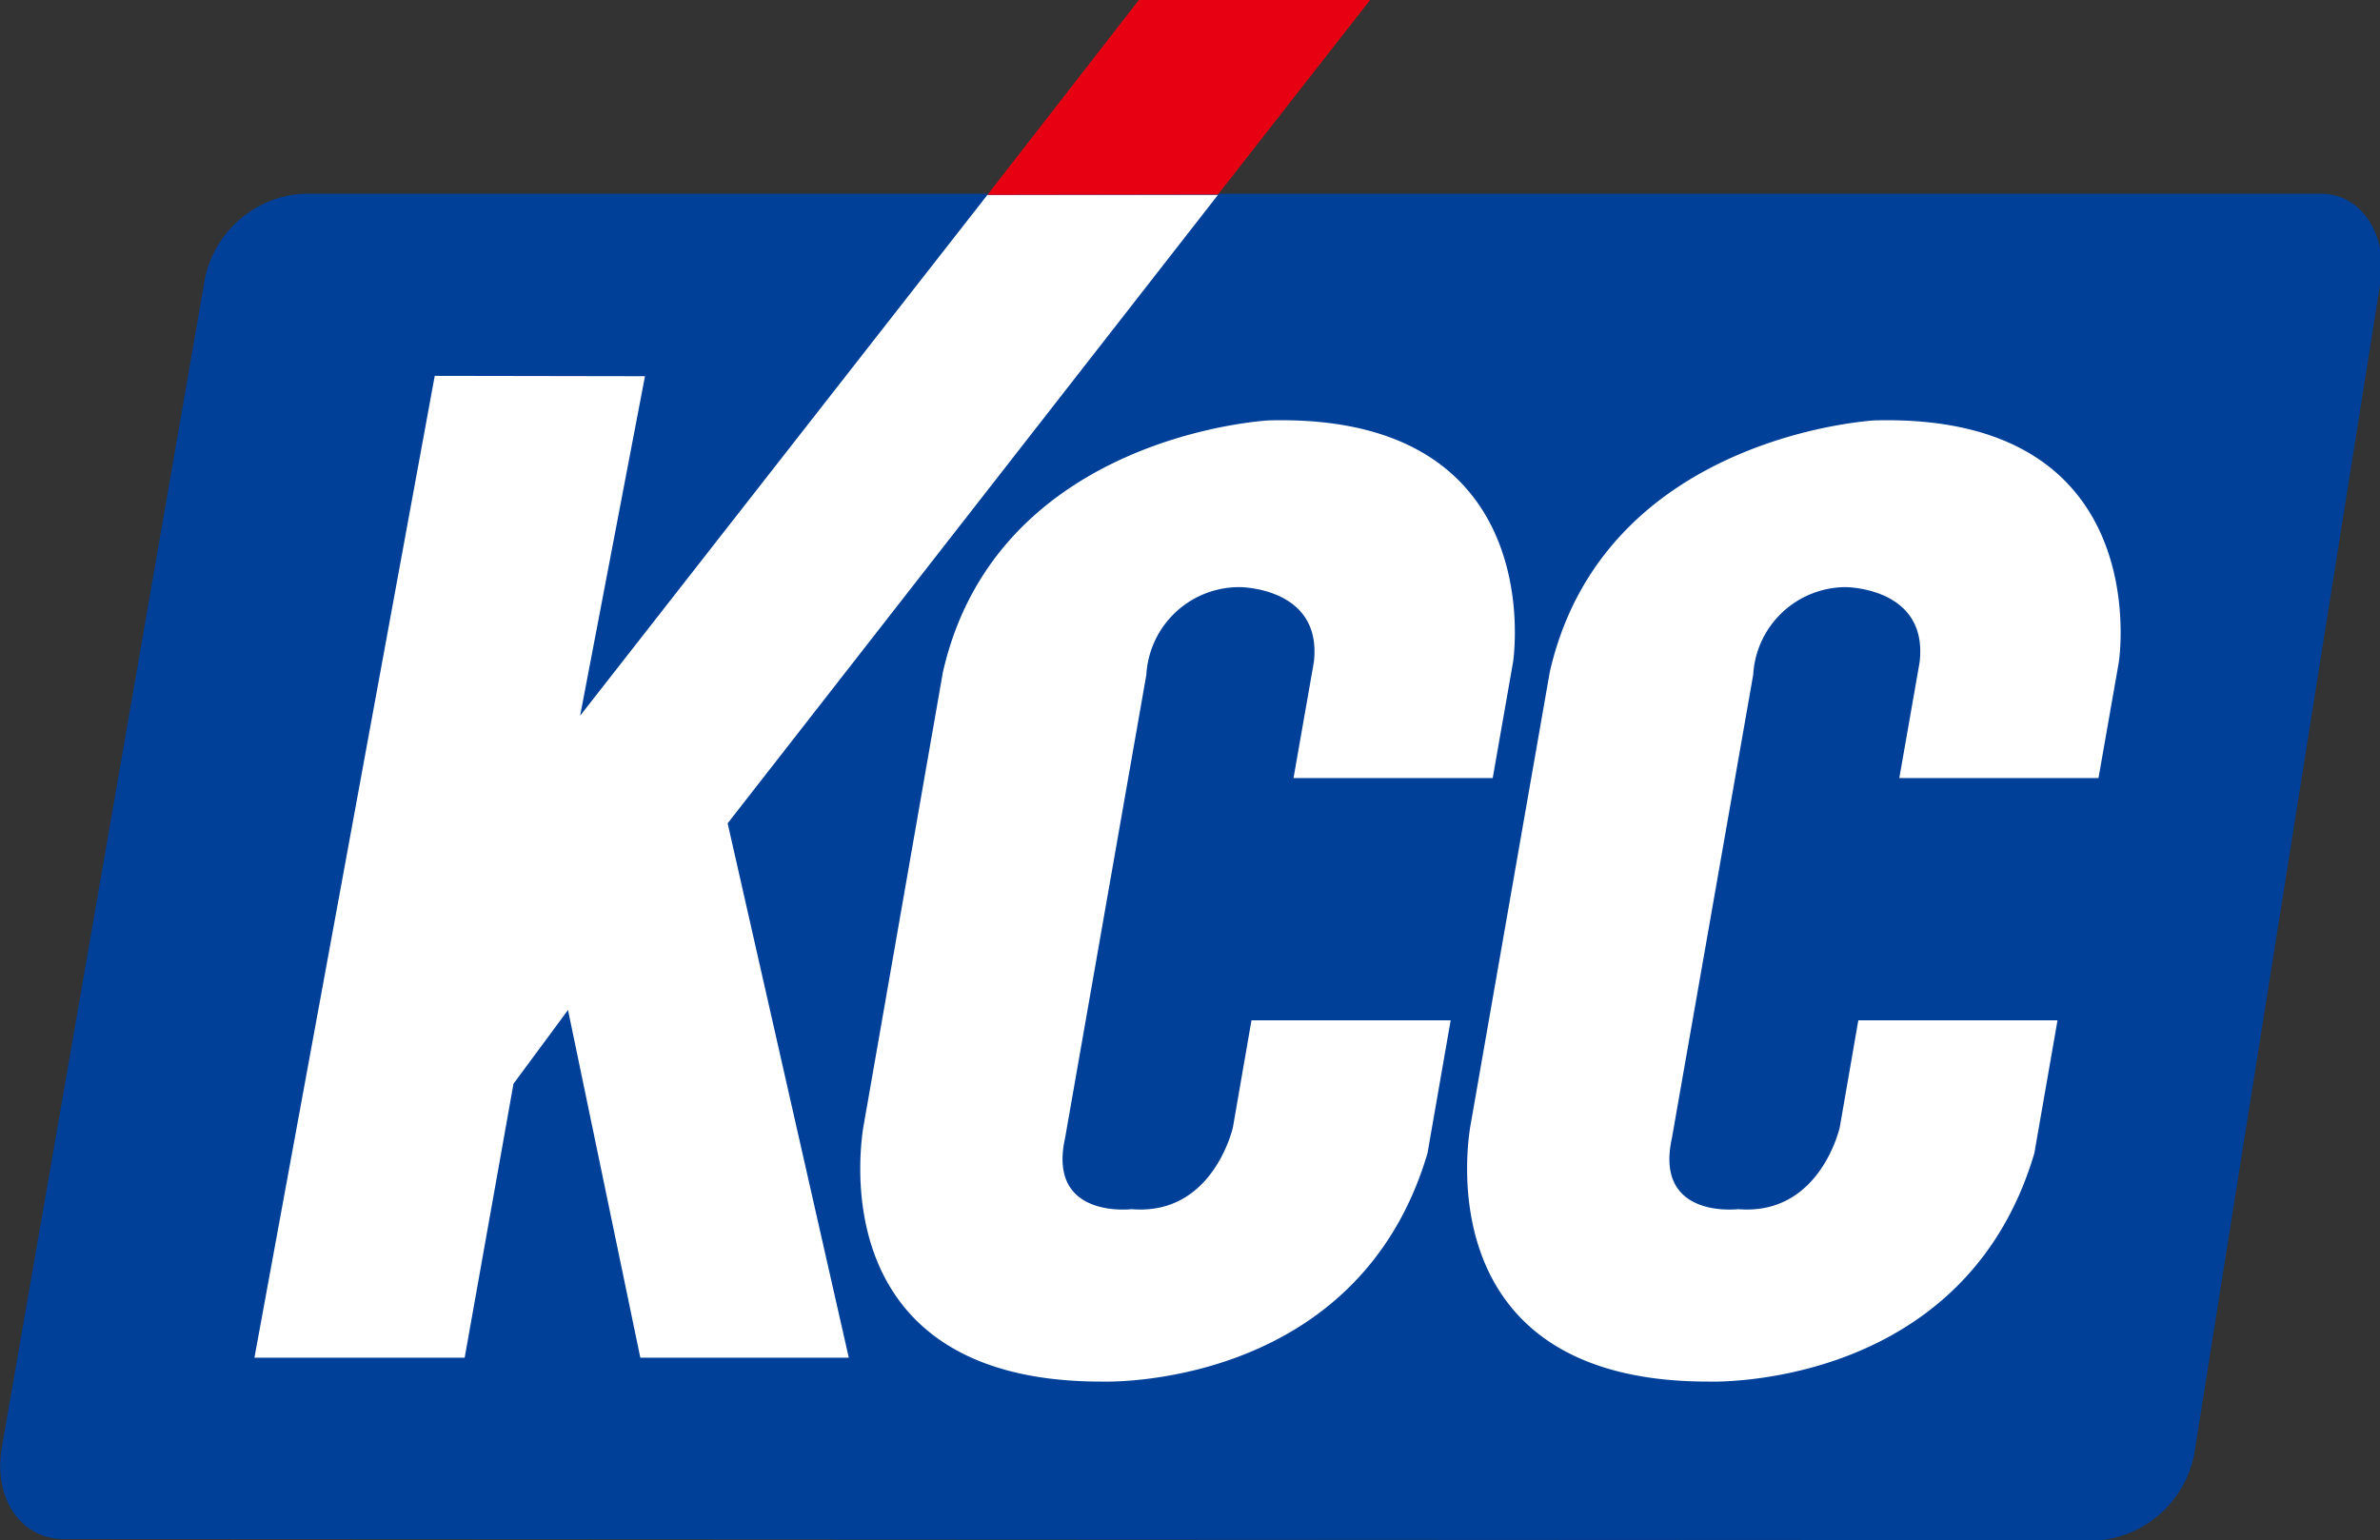
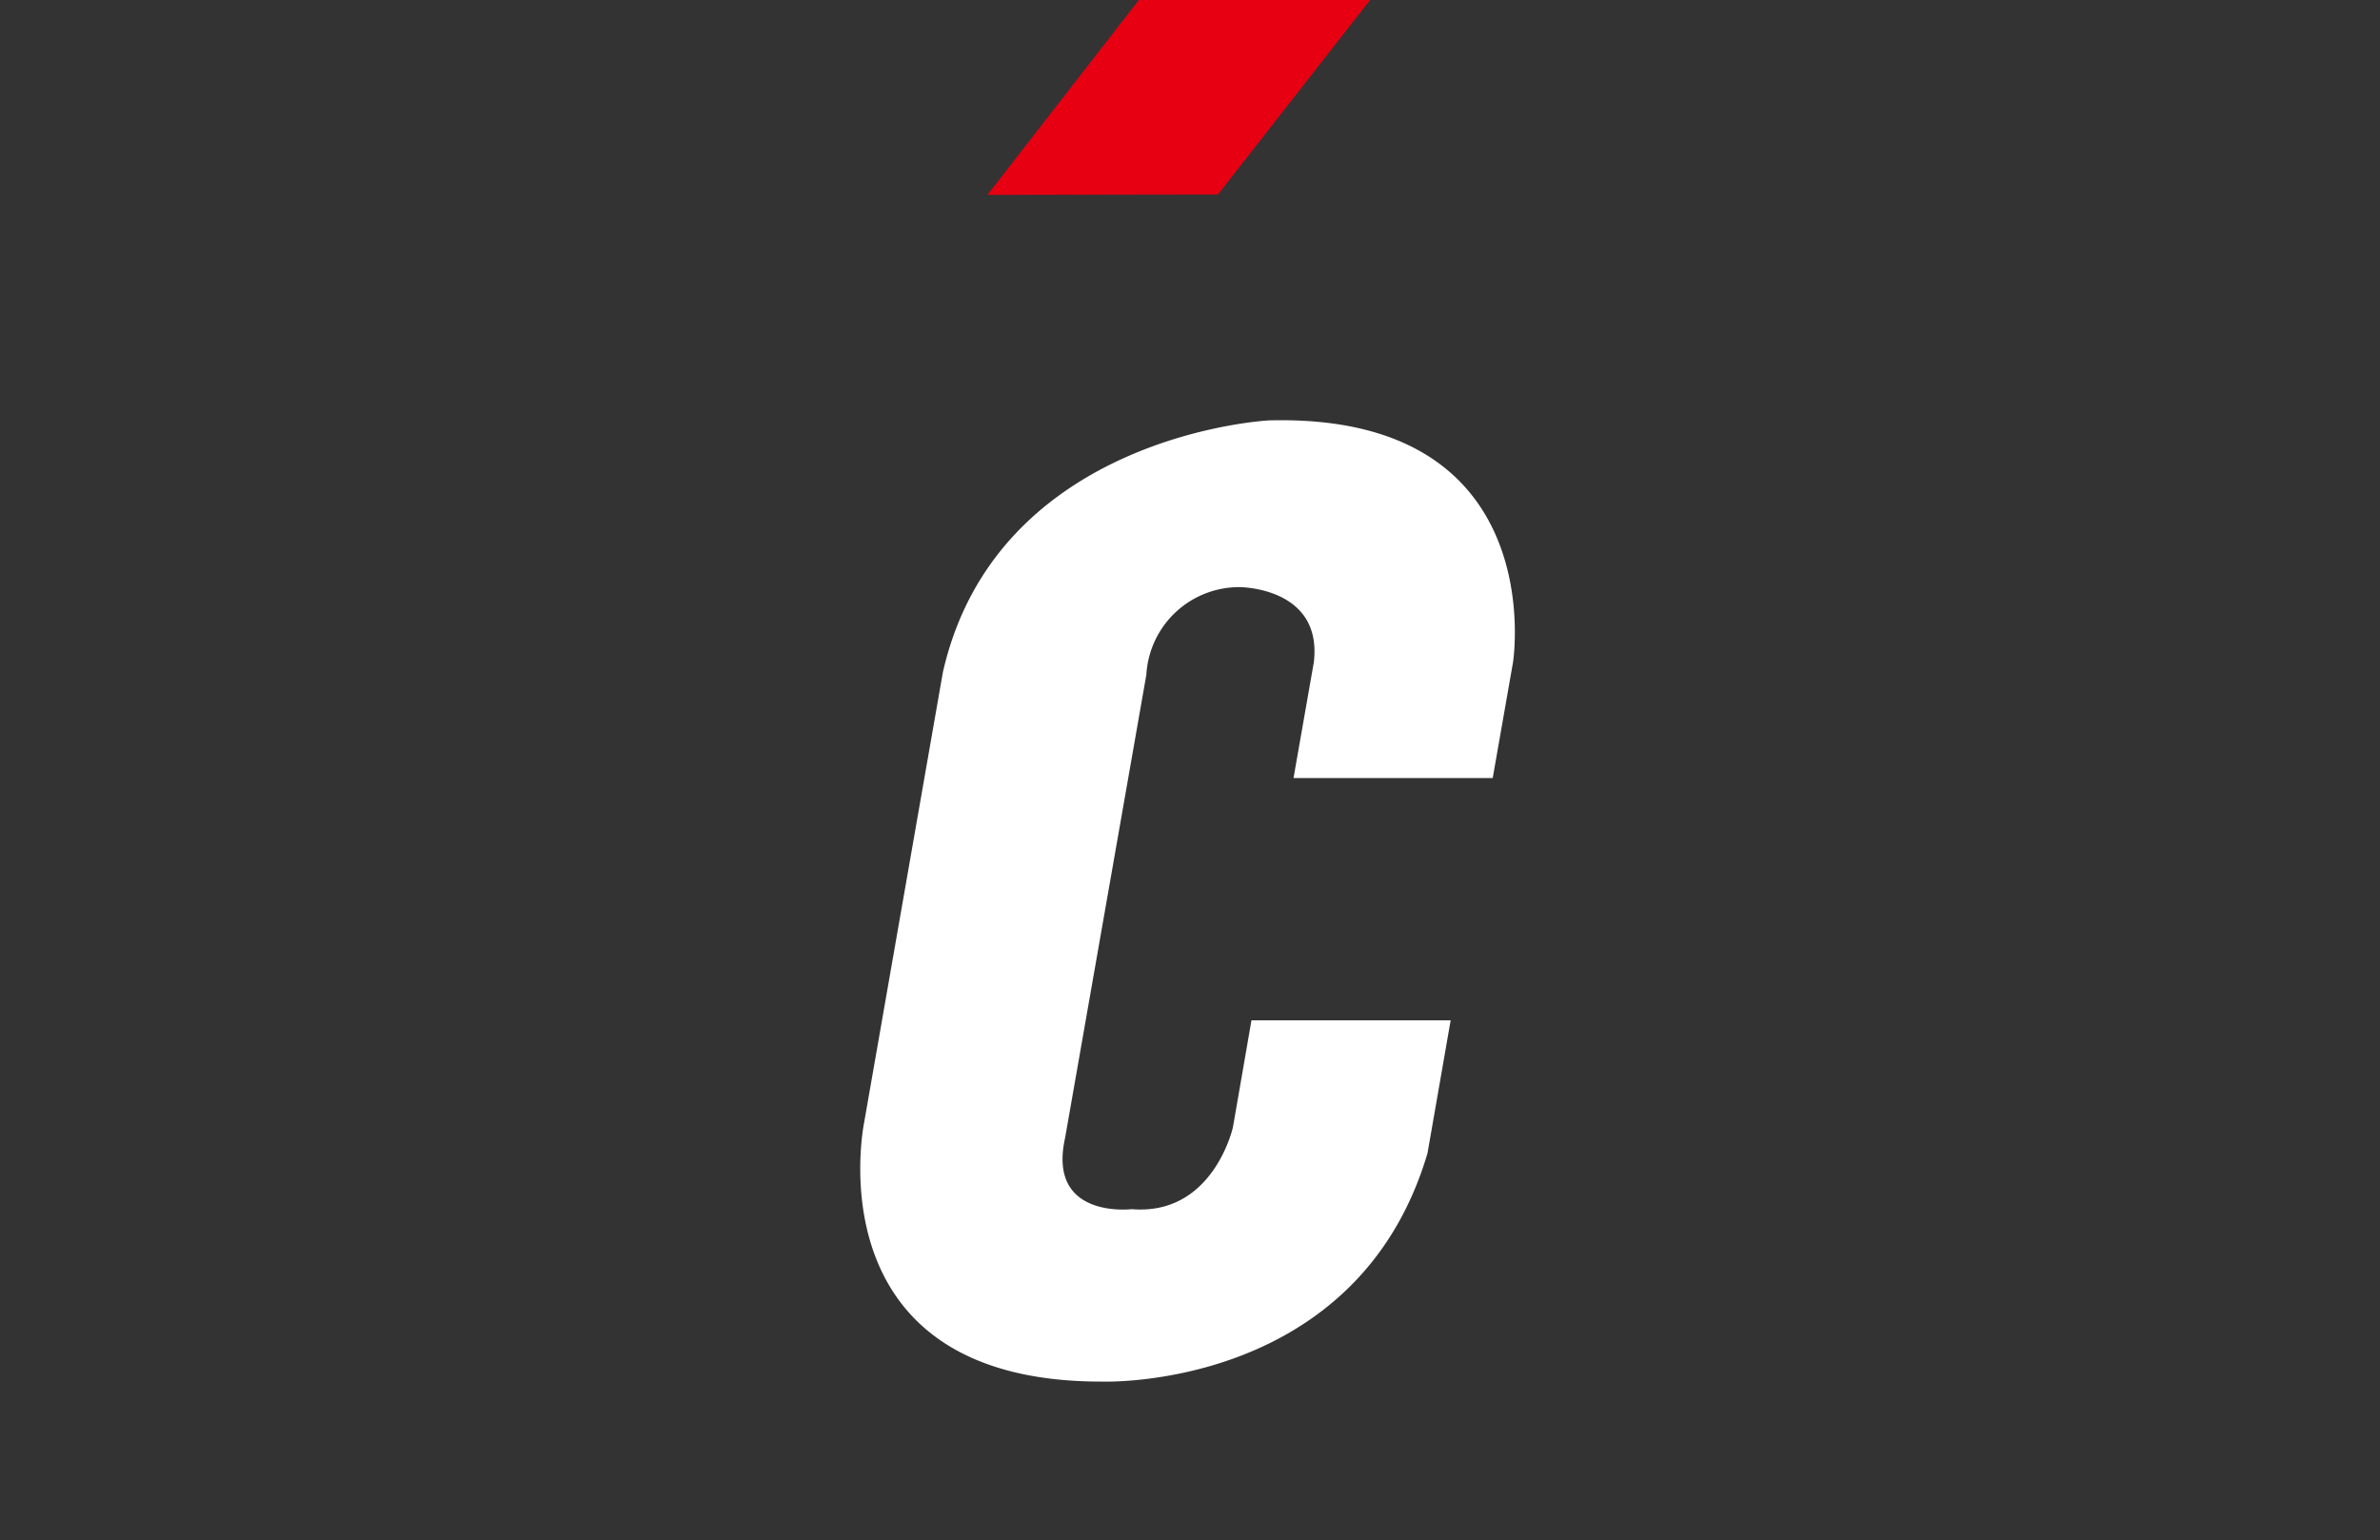
<svg xmlns="http://www.w3.org/2000/svg" id="레이어_1" data-name="레이어 1" viewBox="0 0 66.79 43.23">
  <rect x="0" y="0" width="66.79" height="43.23" fill="#333333" stroke="none" />
  <defs>
    <style>.cls-1{fill:#004098;}.cls-2{fill:#fff;}.cls-3{fill:#e60012;}</style>
  </defs>
-   <path class="cls-1" d="M295.18,43.23a3,3,0,0,0,2.63-2.56L303,8c.25-1.41-.53-2.56-1.64-2.56H244.66A3,3,0,0,0,241.93,8l-5.67,32.64c-.24,1.41.53,2.56,1.74,2.56Z" transform="translate(-236.21)" />
  <path class="cls-2" d="M262.67,18.87l-2.21,12.64s-1.5,7.27,6.65,7.27c0,0,7.18.29,9.16-6.41l.65-3.73h-5.59l-.52,3s-.55,2.49-2.84,2.3c0,0-2.38.29-1.87-2l2.28-13A2.61,2.61,0,0,1,271,16.48s2.33,0,2.08,2.11l-.57,3.25h5.59l.57-3.25s1.1-7-6.85-6.79C271.83,11.8,264.19,12.18,262.67,18.87Z" transform="translate(-236.21)" />
-   <path class="cls-2" d="M279.7,18.87l-2.21,12.64s-1.5,7.27,6.65,7.27c0,0,7.18.29,9.16-6.41l.65-3.73h-5.59l-.52,3s-.55,2.49-2.85,2.3c0,0-2.37.29-1.86-2l2.28-13A2.61,2.61,0,0,1,288,16.48s2.33,0,2.08,2.11l-.57,3.25h5.59l.57-3.25s1.1-7-6.85-6.79C288.86,11.8,281.22,12.18,279.7,18.87Z" transform="translate(-236.21)" />
-   <polyline class="cls-2" points="34.18 5.47 27.71 5.47 16.28 20.09 18.1 10.56 12.2 10.55 7.14 38.11 13.04 38.11 14.41 30.42 15.94 28.35 17.97 38.11 23.82 38.11 20.42 23.11 34.18 5.47" />
  <polygon class="cls-3" points="38.45 0 31.96 0 27.71 5.47 34.18 5.46 38.45 0" />
</svg>